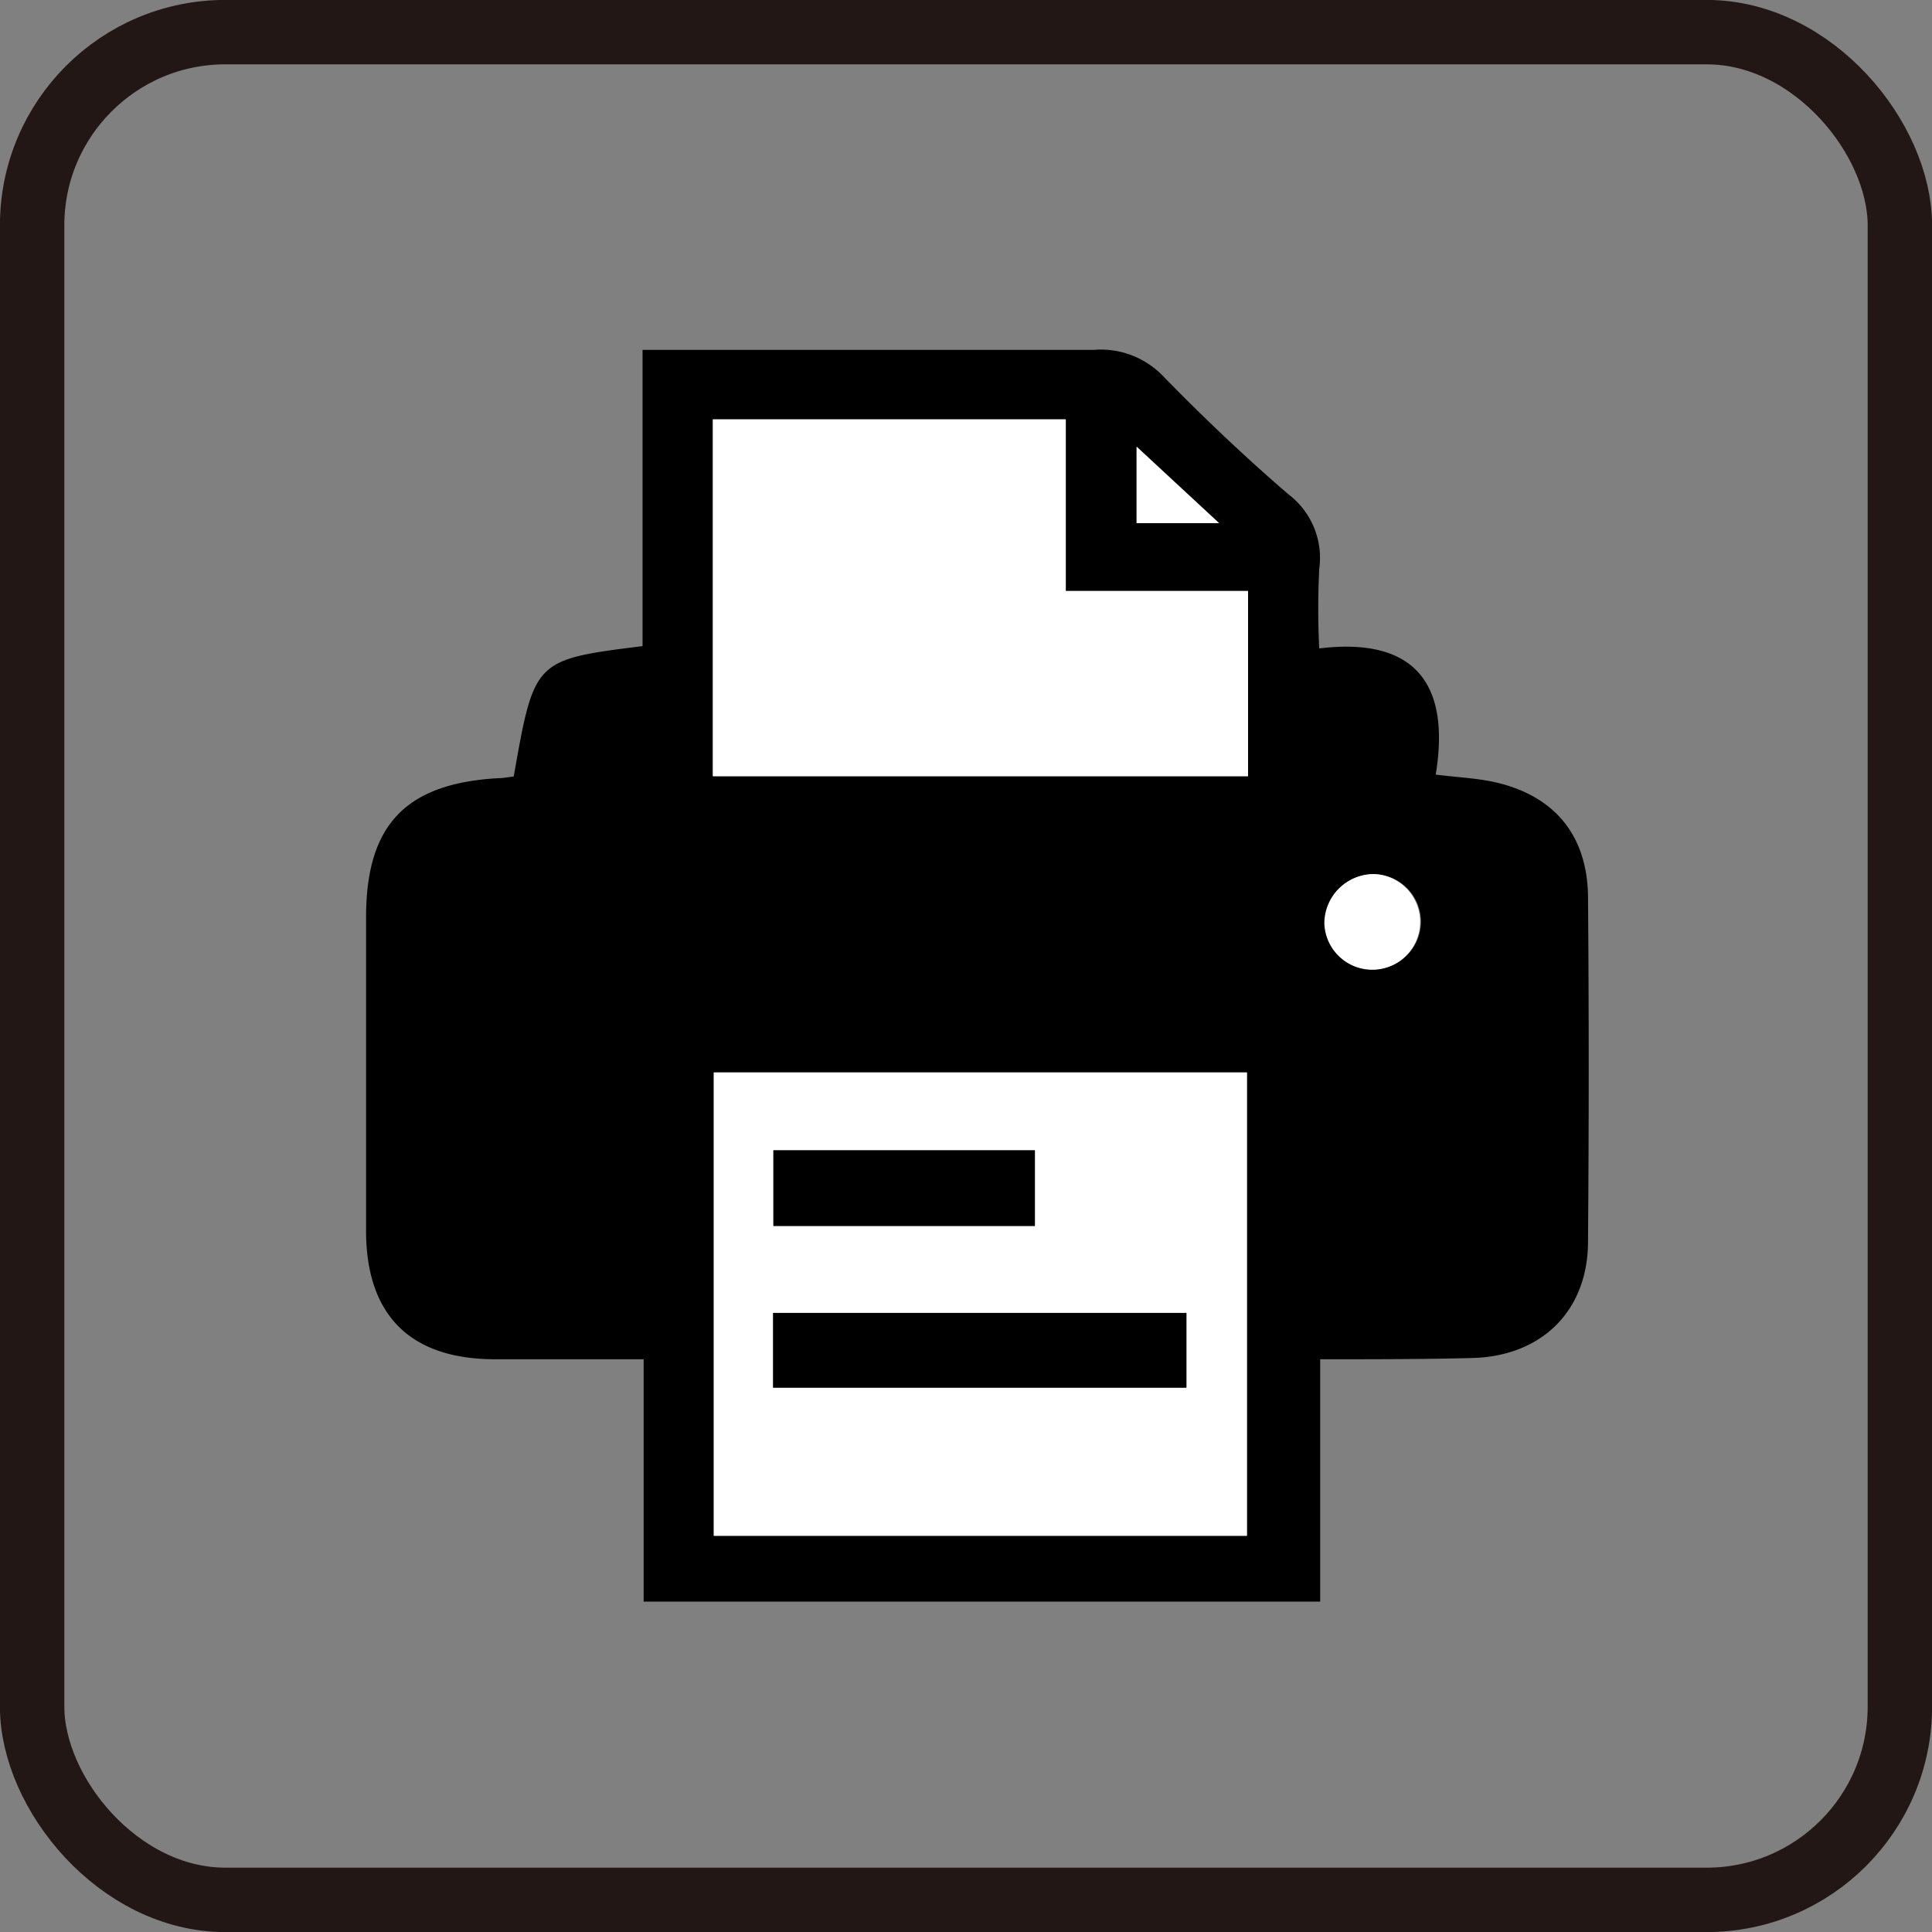
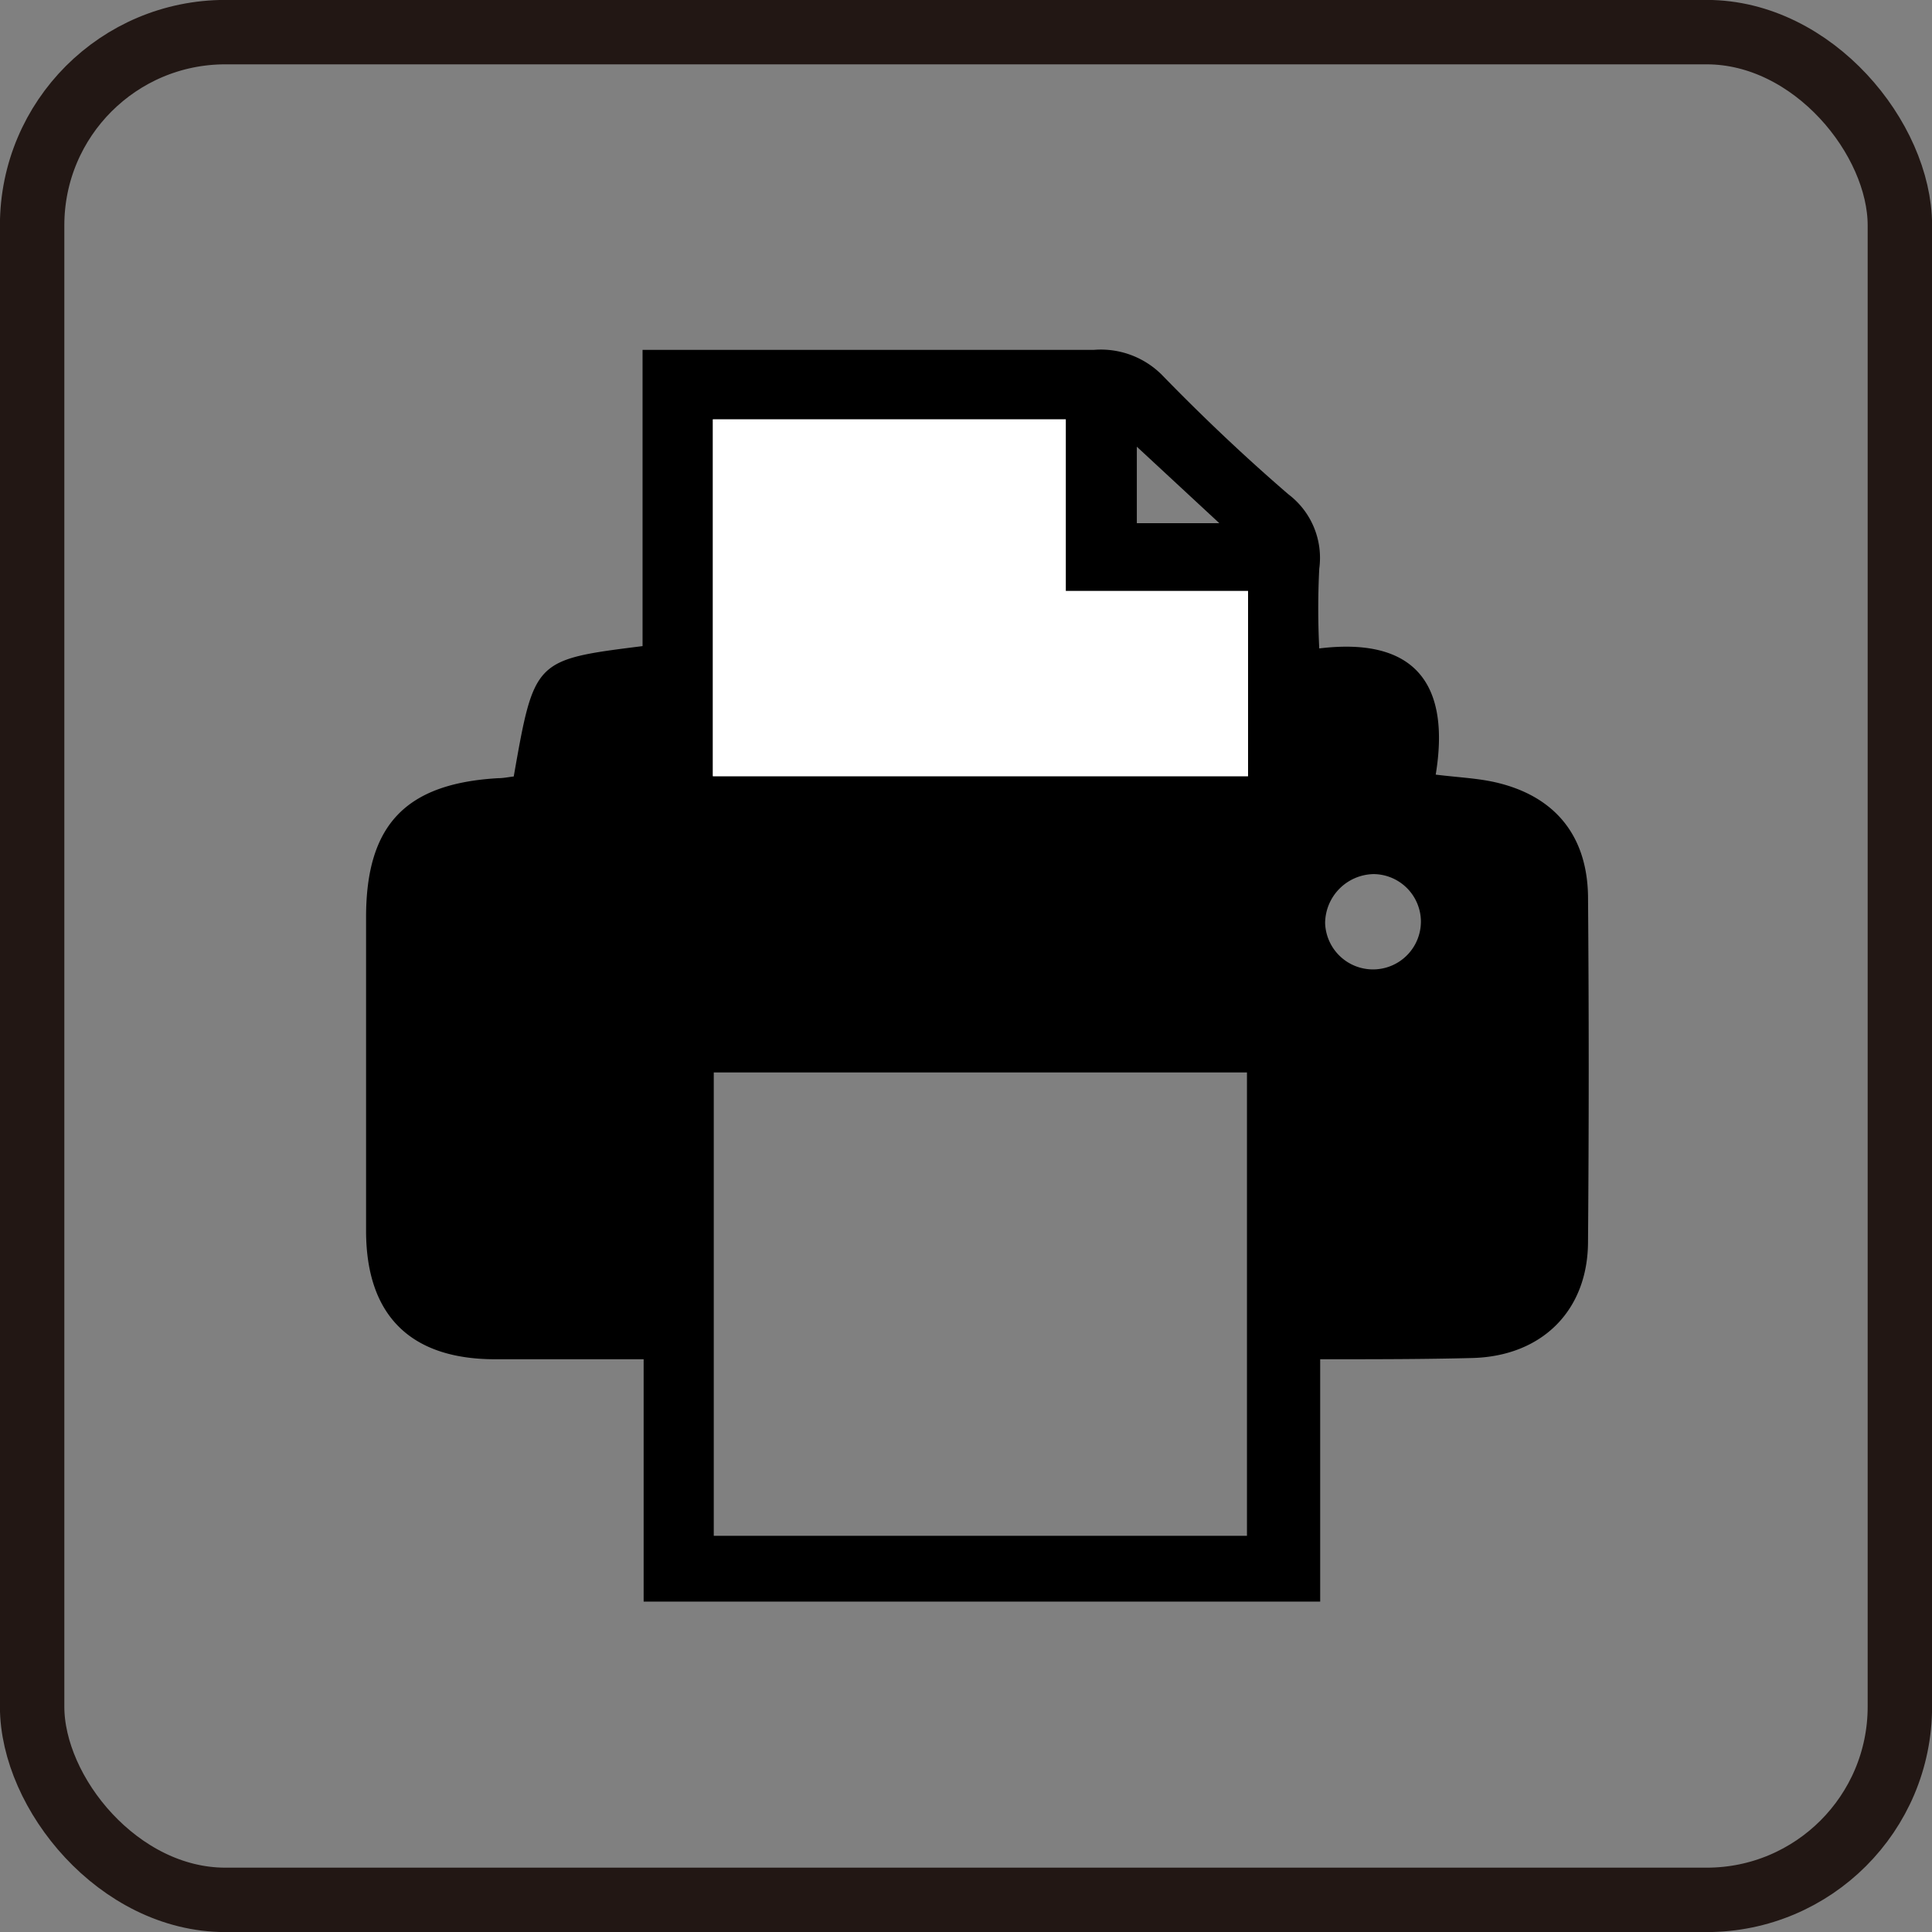
<svg xmlns="http://www.w3.org/2000/svg" viewBox="0 0 125.08 125.08">
  <rect x="0" y="0" width="125.08" height="125.08" fill="#808080" stroke="none" />
  <defs>
    <style>.cls-1{isolation:isolate;}.cls-2{mix-blend-mode:multiply;}.cls-3{fill:#fff;}.cls-4{fill:none;stroke:#221714;stroke-miterlimit:10;stroke-width:4.17px;}</style>
  </defs>
  <title>アセット 25</title>
  <g class="cls-1">
    <g id="レイヤー_2" data-name="レイヤー 2">
      <g id="レイヤー_1-2" data-name="レイヤー 1">
        <g id="CyZvIE" class="cls-2">
          <path d="M85.47,88v15.69H41.67V88c-3.39,0-6.5,0-9.61,0-5.48,0-8.34-2.83-8.36-8.27q0-10.18,0-20.35c0-6,2.59-8.66,8.56-9,.33,0,.65-.07,1-.11,1.33-7.56,1.33-7.56,8.34-8.44V22.65h4.3c8.31,0,16.62,0,24.93,0a5.59,5.59,0,0,1,4.5,1.73C77.88,27,80.6,29.58,83.41,32a5.16,5.16,0,0,1,2,4.82,51.26,51.26,0,0,0,0,5.16c6.34-.77,8.48,2.45,7.54,8.17,1.47.18,2.65.23,3.79.48,3.87.86,6,3.41,6.07,7.36q.09,11.19,0,22.38c0,4.49-3,7.45-7.53,7.55C92.14,88,89,88,85.47,88ZM80.73,99.43v-30H46.21v30Zm.07-61.17H69V27.15H46.15V50.23H80.8Zm8.14,18.33a3.2,3.2,0,0,0-3.15,3.16,3.1,3.1,0,1,0,6.2-.18A3.09,3.09,0,0,0,88.94,56.59Zm-10-22.72-5.34-4.95v4.95Z" />
-           <path class="cls-3" d="M80.73,99.43H46.21v-30H80.73ZM76.81,85H50.05v4.84H76.81ZM67,74.47H50.07v4.9H67Z" />
          <path class="cls-3" d="M80.8,38.26v12H46.15V27.15H69V38.26Z" />
-           <path class="cls-3" d="M88.94,56.59a3.09,3.09,0,0,1,3,3,3.1,3.1,0,1,1-6.2.18A3.2,3.2,0,0,1,88.94,56.59Z" />
-           <path class="cls-3" d="M78.92,33.87H73.58V28.92Z" />
-           <path d="M76.81,85v4.84H50.05V85Z" />
-           <path d="M67,74.47v4.9H50.07v-4.9Z" />
        </g>
        <rect class="cls-4" x="2.08" y="2.08" width="120.92" height="120.92" rx="12.51" />
      </g>
    </g>
  </g>
</svg>